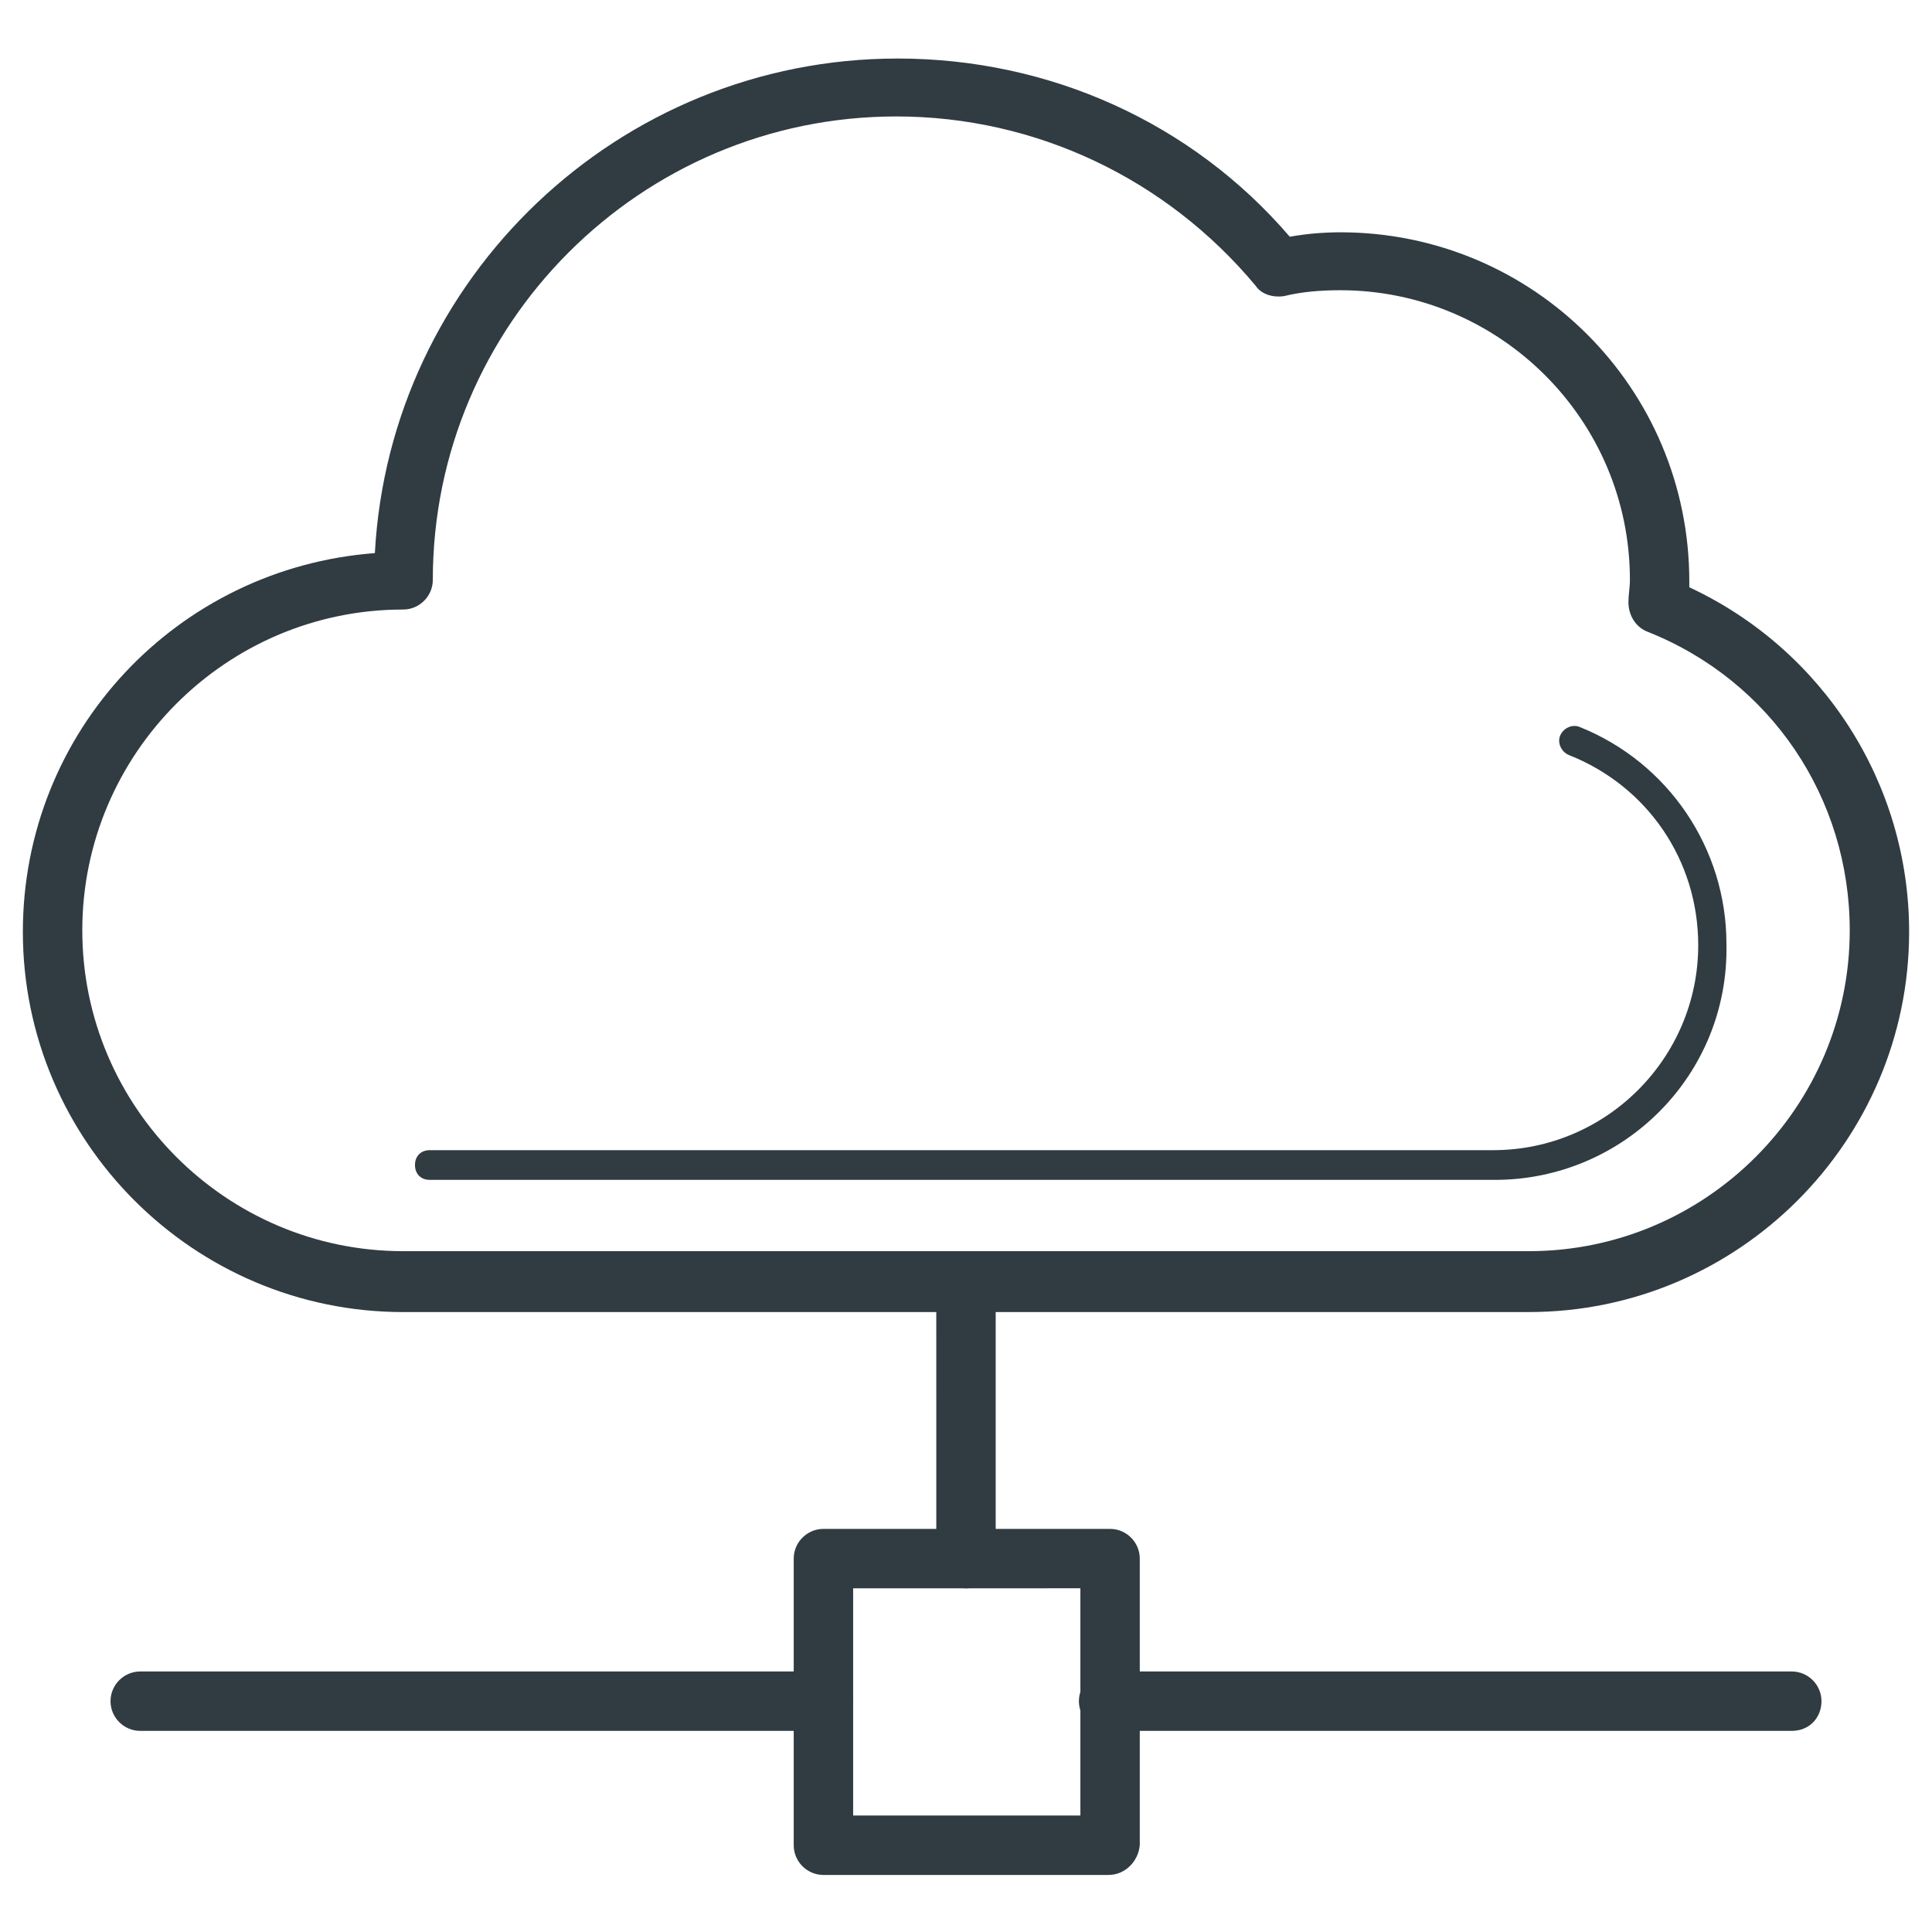
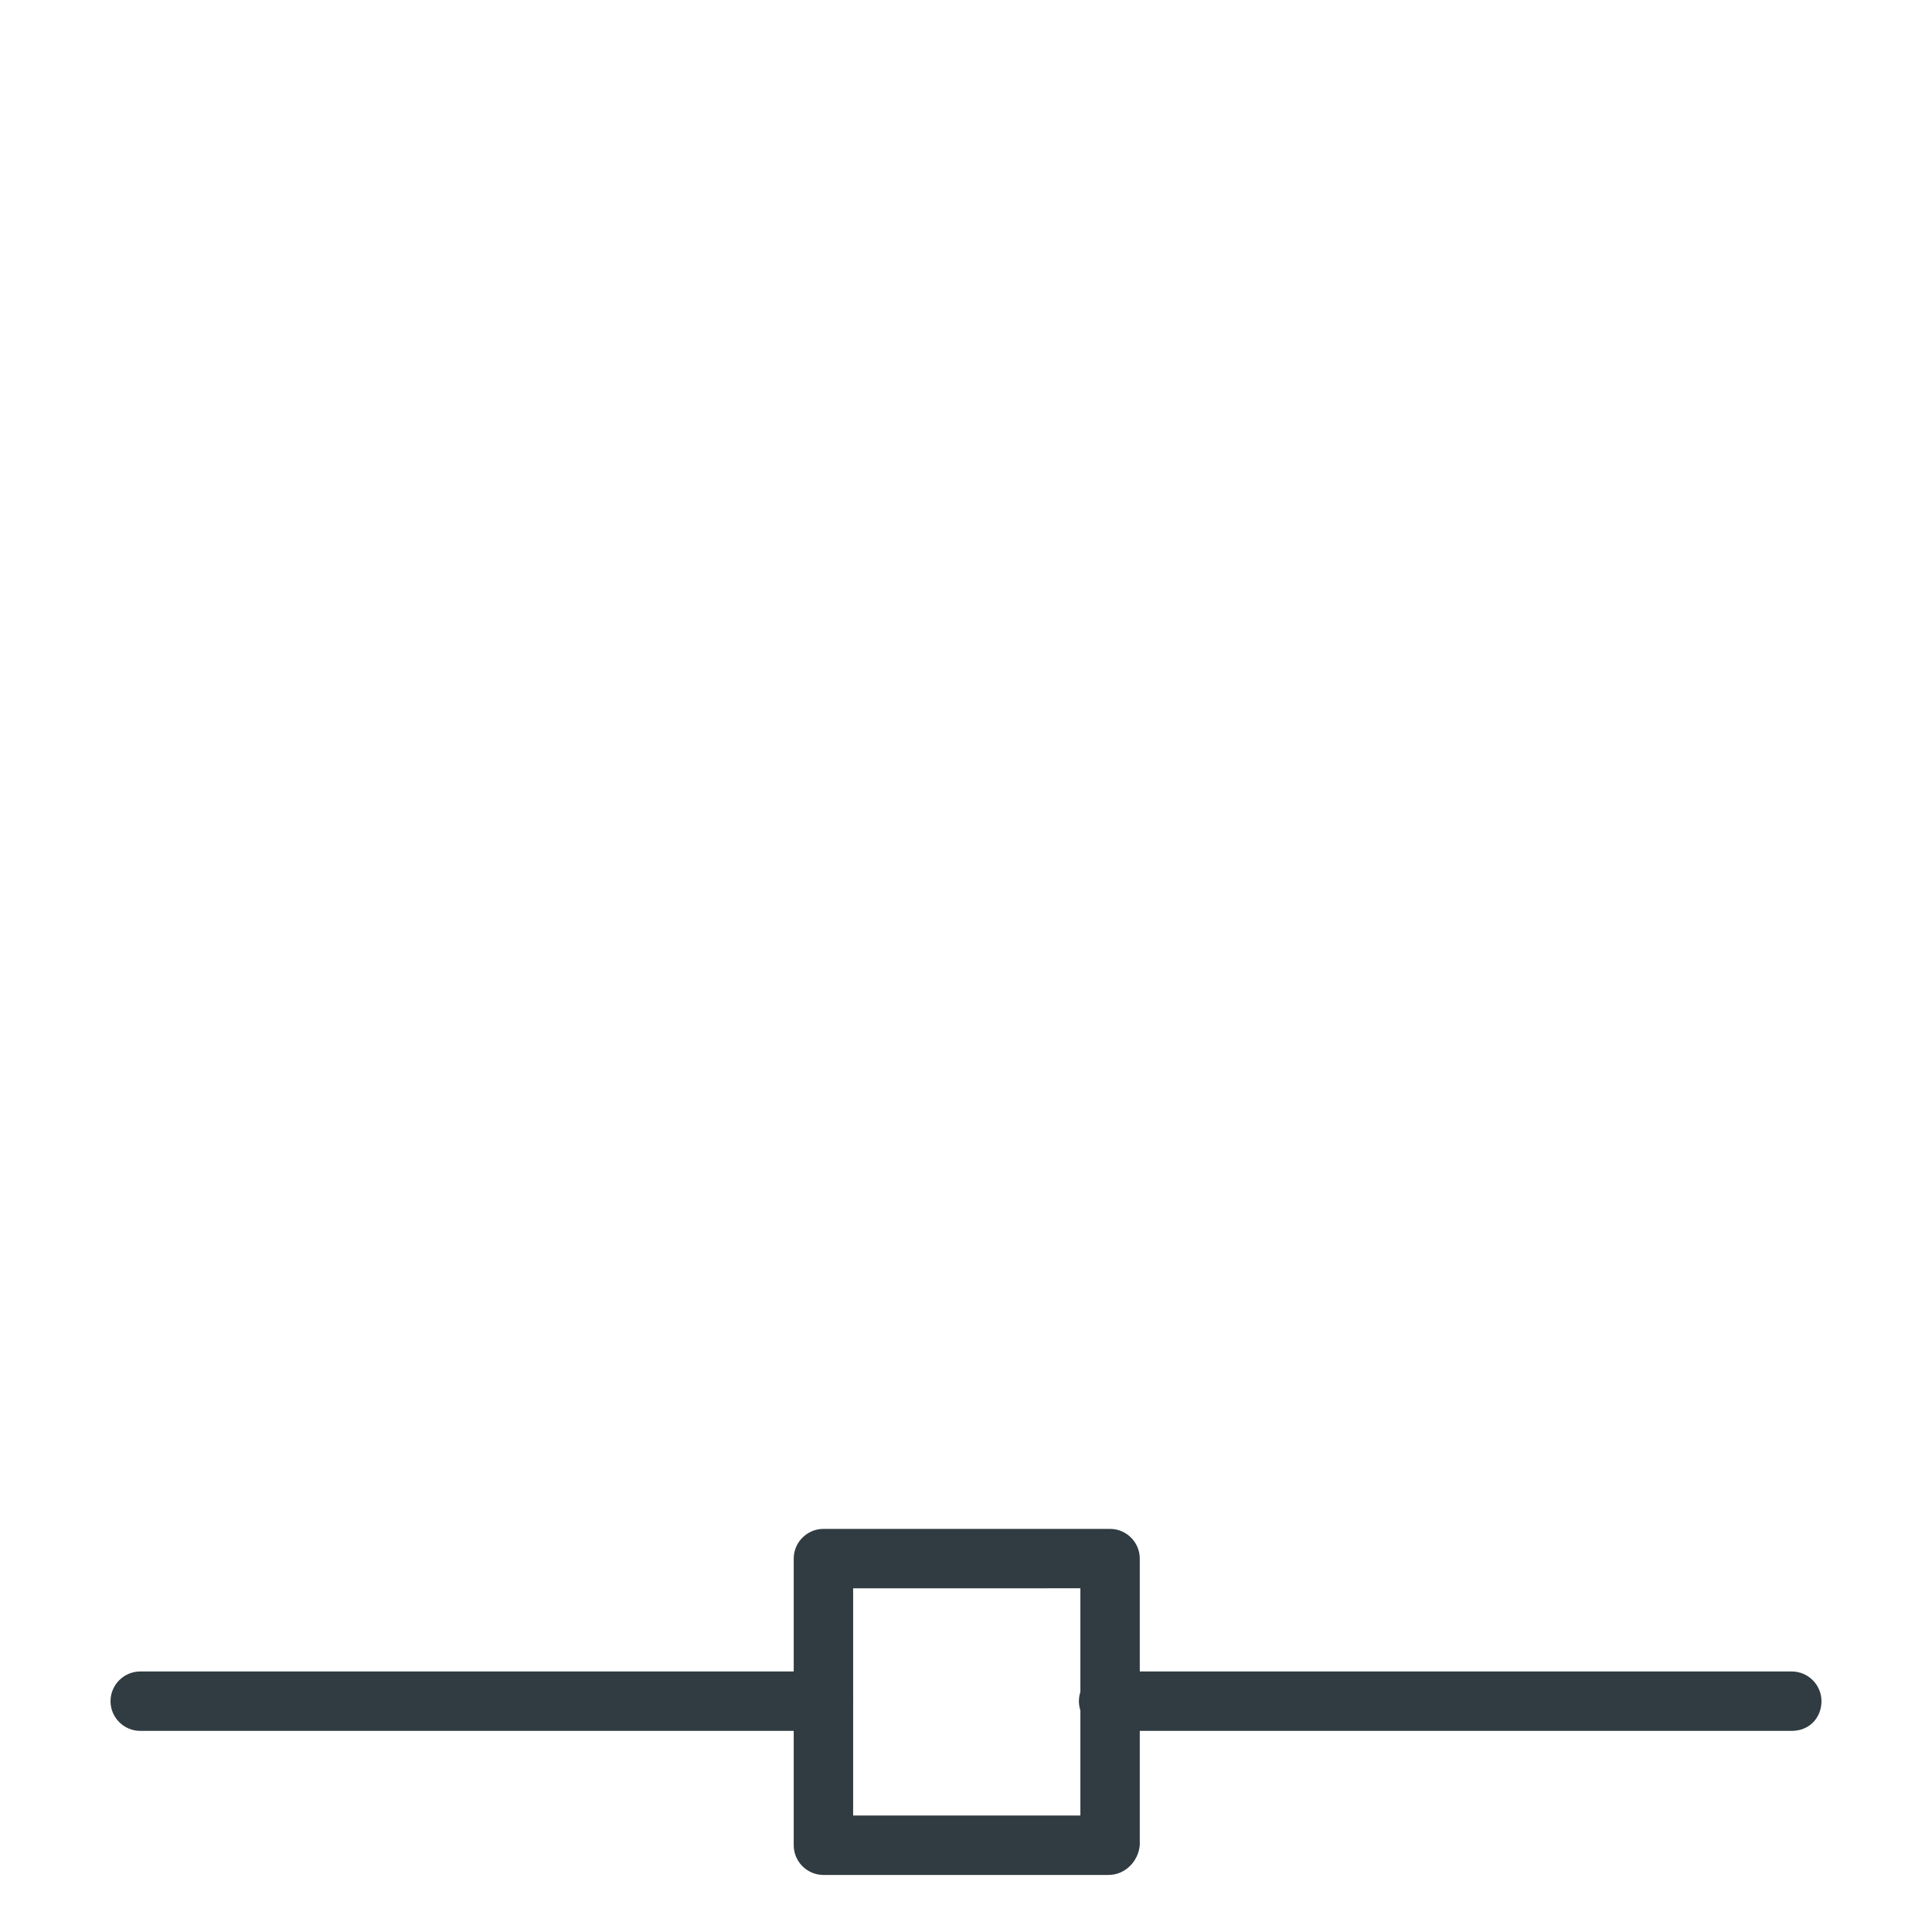
<svg xmlns="http://www.w3.org/2000/svg" width="800px" height="800px" version="1.1" viewBox="144 144 512 512">
  <g fill="#303c42">
-     <path d="m540.12 456.68h-282.21c-2.363 0-3.938-1.574-3.938-3.938s1.574-3.938 3.938-3.938h281.82c29.914 0 54.316-24.402 54.316-54.316 0-22.434-13.383-42.117-34.242-50.383-1.969-0.789-3.148-3.148-2.363-5.117 0.789-1.969 3.148-3.148 5.117-2.363 23.617 9.445 38.965 32.273 38.965 57.465 0.785 34.645-27.16 62.59-61.402 62.59z" />
-     <path d="m549.17 491.71h-298.35c-55.5 0-100.76-45.262-100.76-100.76 0-53.137 40.934-96.434 93.285-100.37 3.938-72.816 64.551-131.07 138.55-131.07 40.148 0 77.934 16.926 103.91 47.23 4.328-0.789 9.055-1.18 13.383-1.18 51.168 0 92.496 41.328 92.496 92.496v1.574c35.426 16.531 58.254 51.957 58.254 91.316-0.004 55.5-45.266 100.76-100.77 100.76zm-167.67-316.85c-67.699 0-122.8 55.105-122.8 122.8 0 4.328-3.543 7.871-7.871 7.871-46.84 0-85.02 38.18-85.02 85.02 0 46.84 38.18 85.02 85.02 85.02h298.35c46.84 0 85.02-38.18 85.02-85.02 0-35.031-20.859-66.125-53.531-79.113-3.148-1.18-5.117-4.328-5.117-7.871 0-1.969 0.395-3.938 0.395-5.902 0-42.508-34.637-76.754-76.754-76.754-5.117 0-10.234 0.395-14.957 1.574-2.754 0.395-5.902-0.395-7.477-2.754-23.621-28.344-58.258-44.875-95.254-44.875z" />
-     <path d="m437.79 640.88h-75.574c-4.328 0-7.871-3.543-7.871-7.871v-75.965c0-4.328 3.543-7.871 7.871-7.871h75.965c4.328 0 7.871 3.543 7.871 7.871v75.965c-0.391 4.328-3.934 7.871-8.262 7.871zm-67.699-15.746h60.223v-60.223l-60.223 0.004z" />
-     <path d="m400 564.92c-4.328 0-7.871-3.543-7.871-7.871l-0.004-73.211c0-4.328 3.543-7.871 7.871-7.871s7.871 3.543 7.871 7.871v73.211c0.004 4.328-3.539 7.871-7.867 7.871z" />
+     <path d="m437.79 640.88h-75.574c-4.328 0-7.871-3.543-7.871-7.871v-75.965c0-4.328 3.543-7.871 7.871-7.871h75.965c4.328 0 7.871 3.543 7.871 7.871v75.965c-0.391 4.328-3.934 7.871-8.262 7.871m-67.699-15.746h60.223v-60.223l-60.223 0.004z" />
    <path d="m618.84 602.7h-181.05c-4.328 0-7.871-3.543-7.871-7.871s3.543-7.871 7.871-7.871h181.05c4.328 0 7.871 3.543 7.871 7.871s-3.148 7.871-7.871 7.871z" />
    <path d="m362.21 602.7h-181.05c-4.328 0-7.871-3.543-7.871-7.871s3.543-7.871 7.871-7.871h181.05c4.328 0 7.871 3.543 7.871 7.871 0.004 4.328-3.539 7.871-7.871 7.871z" />
  </g>
</svg>